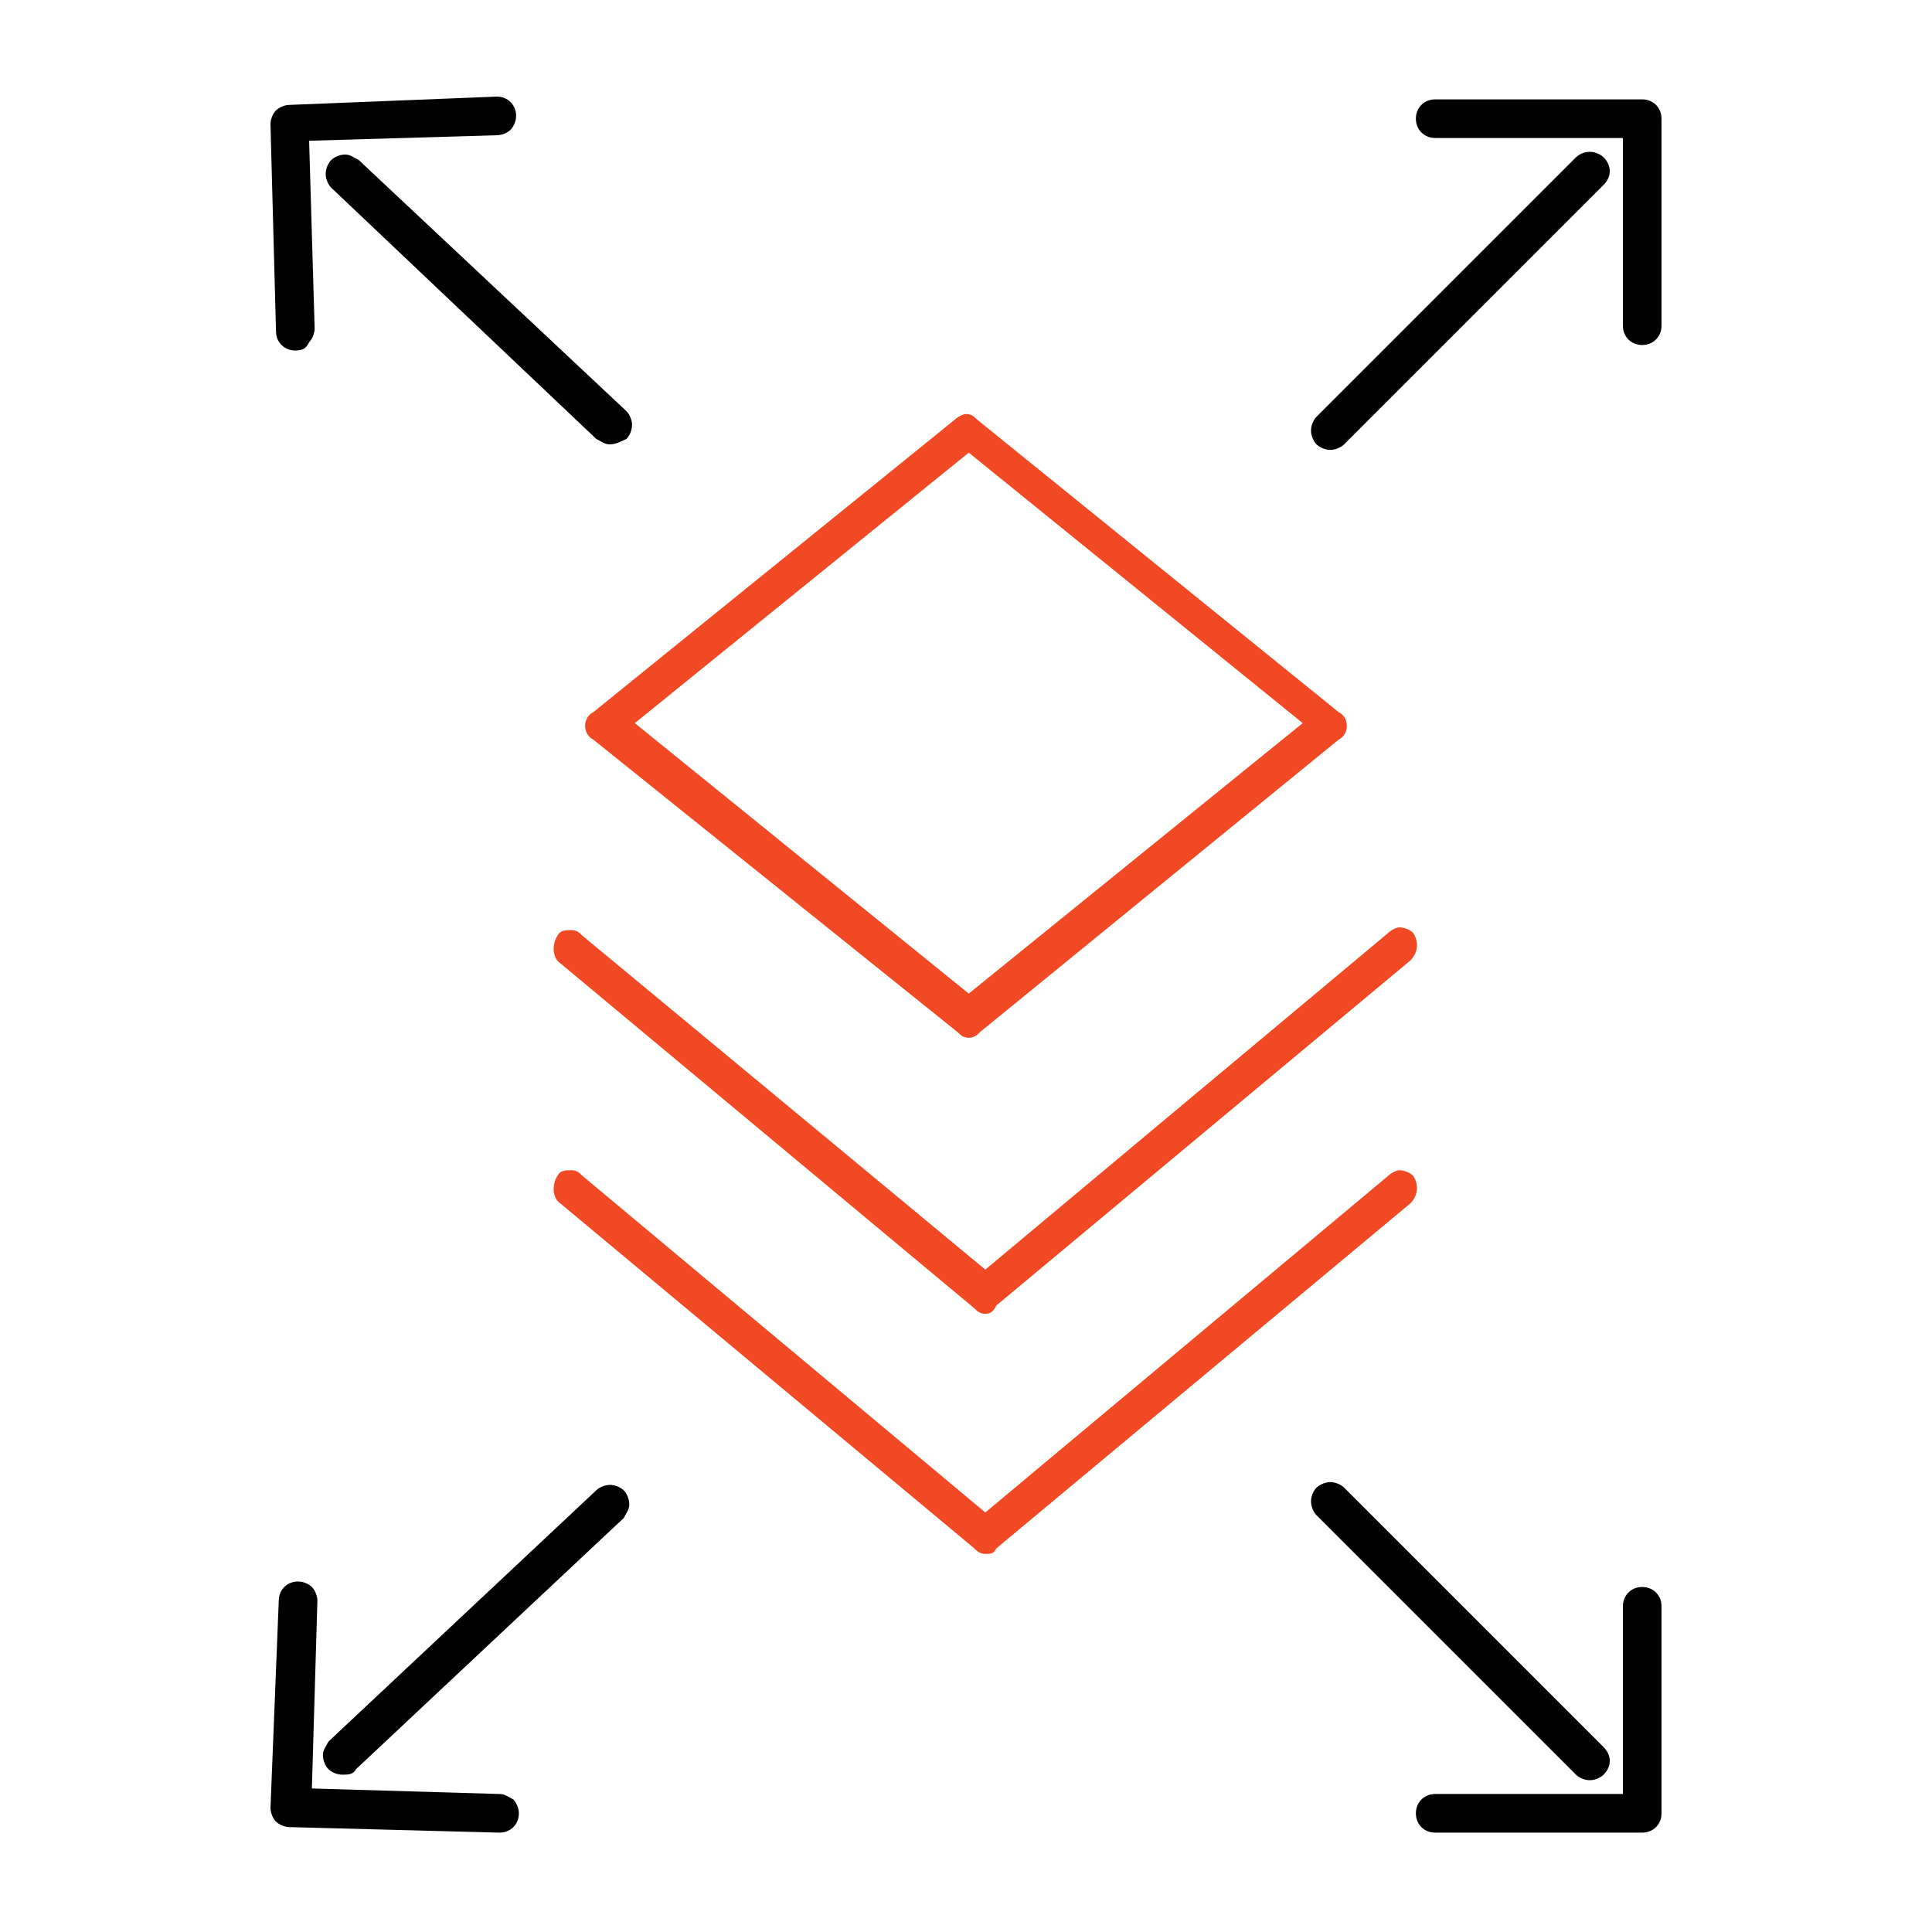
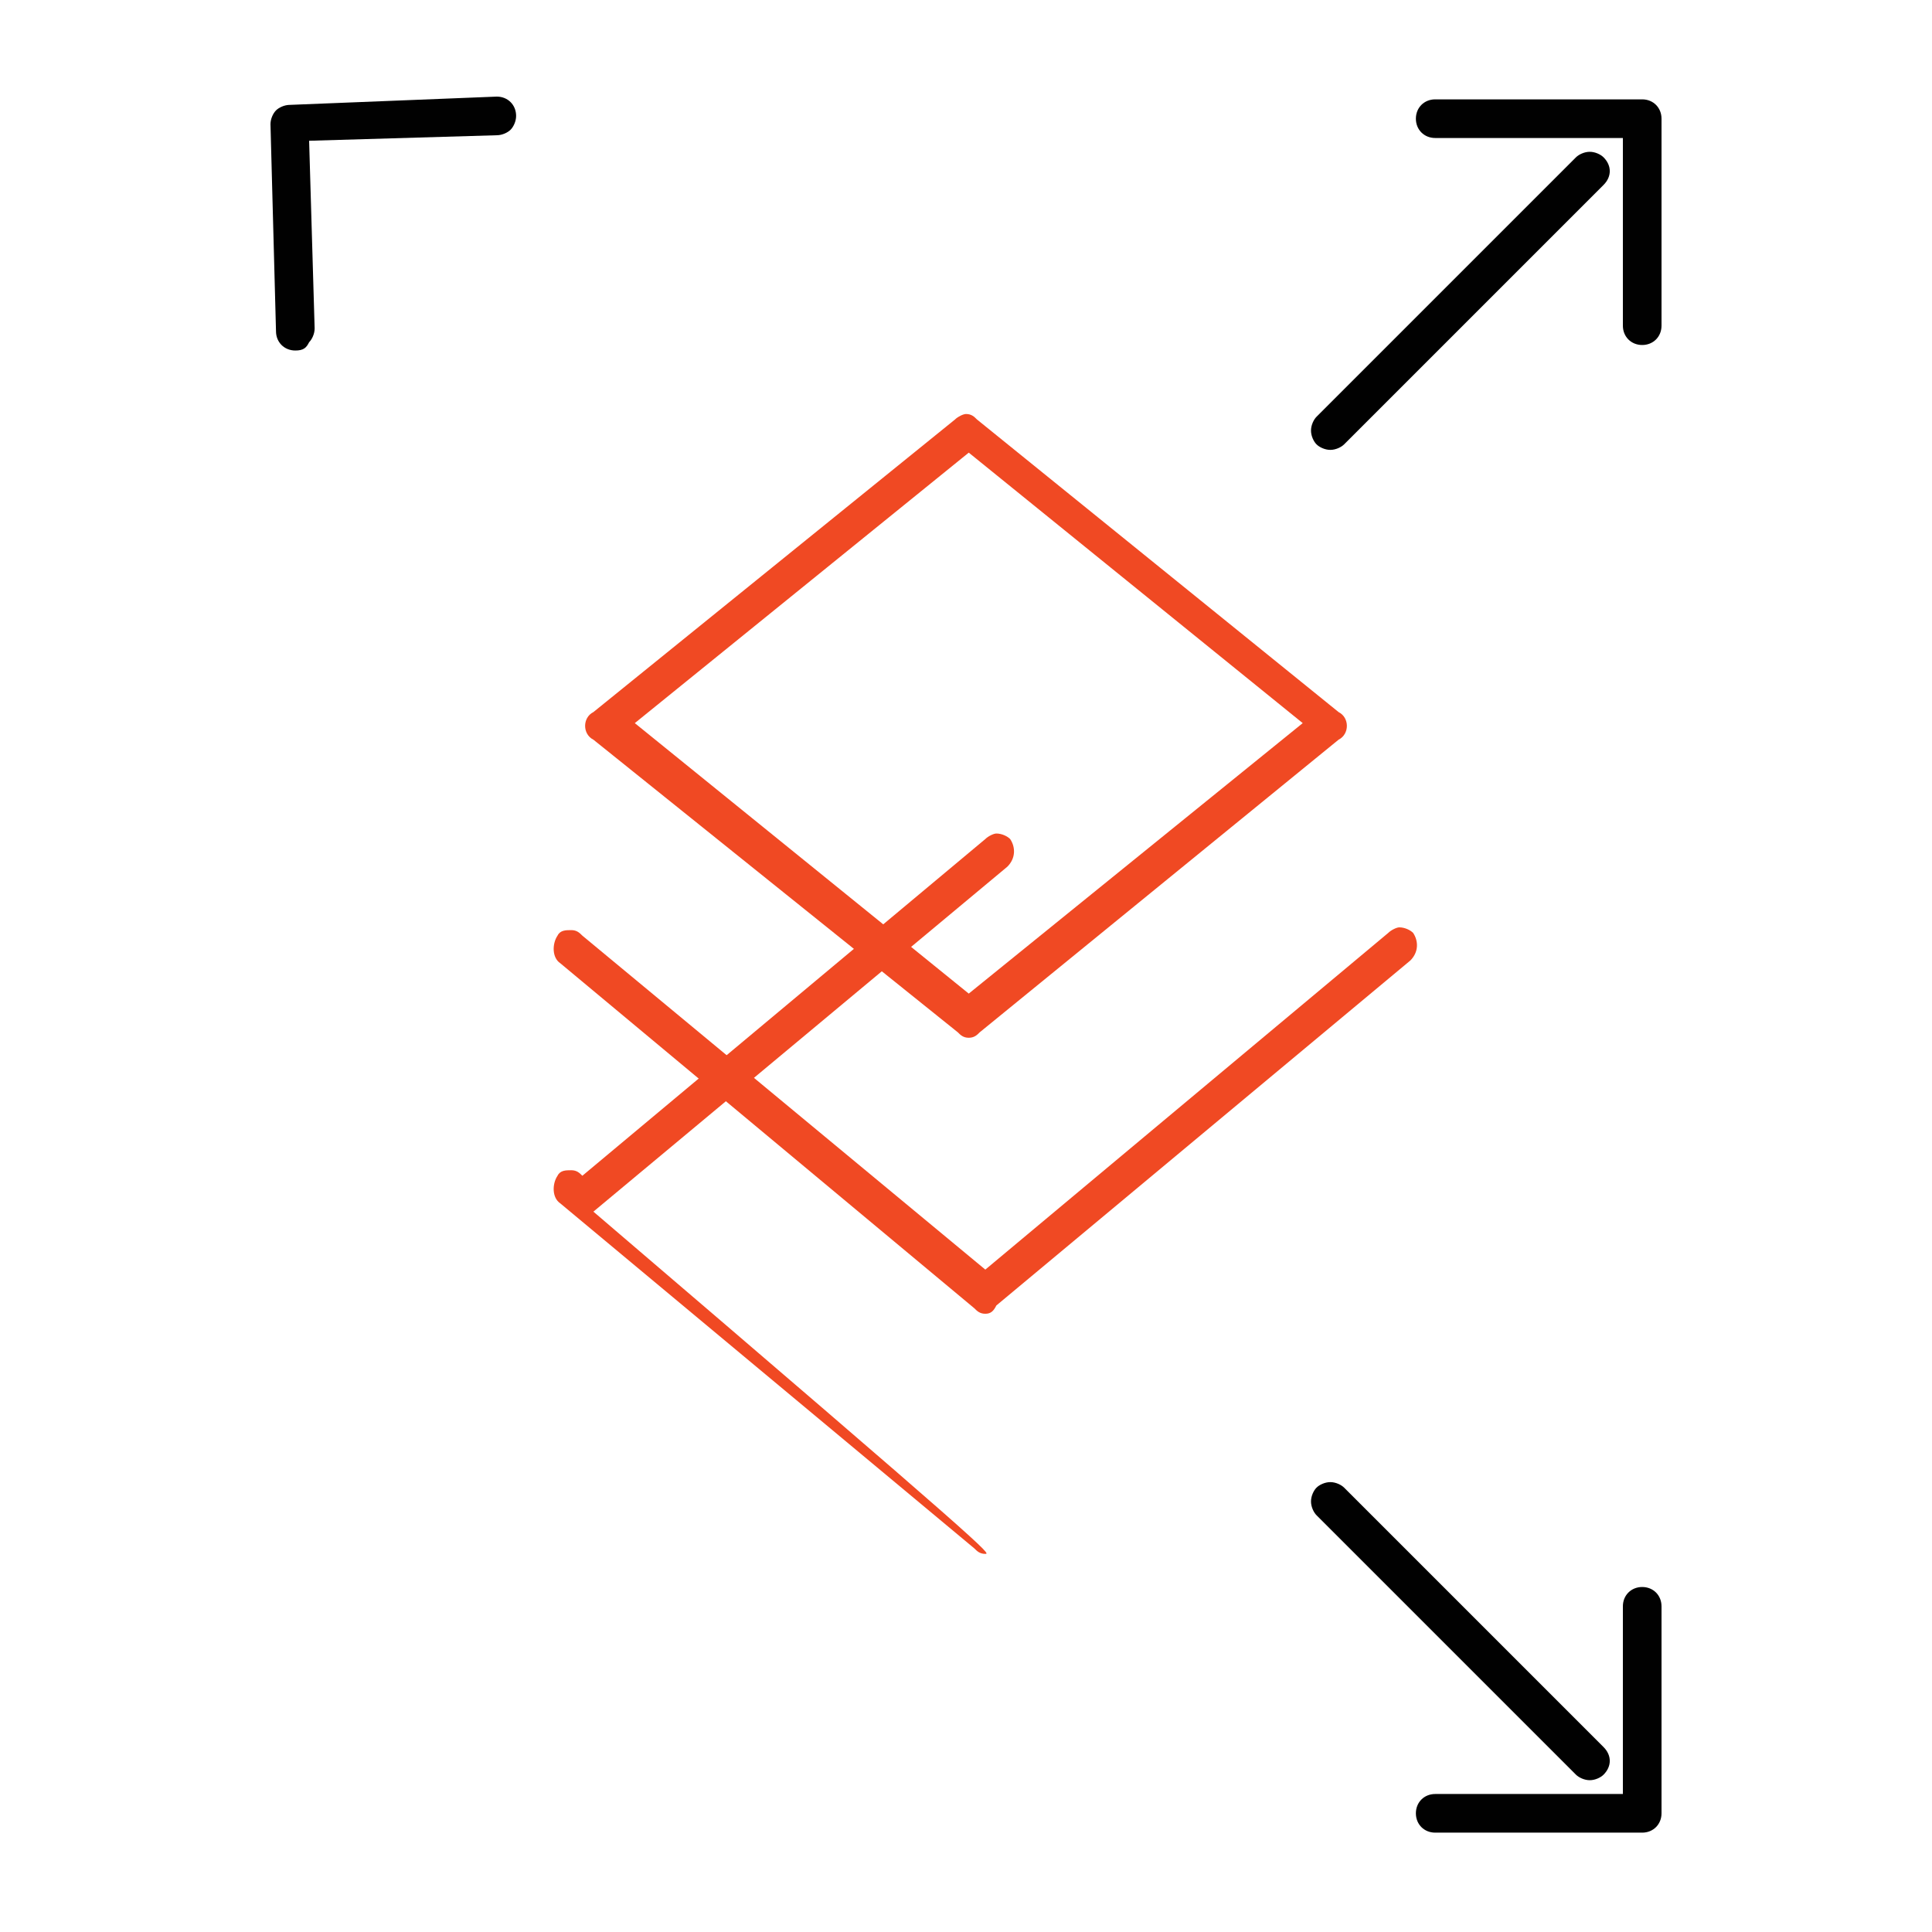
<svg xmlns="http://www.w3.org/2000/svg" id="Layer_1" x="0px" y="0px" width="70px" height="70px" viewBox="0 0 70 70" xml:space="preserve">
  <path fill="#F04923" d="M35.1,37.6c-0.2,0-0.3-0.1-0.4-0.2L21.5,26.8c-0.2-0.1-0.3-0.3-0.3-0.5c0-0.2,0.1-0.4,0.3-0.5l13.1-10.6 c0.1-0.1,0.3-0.2,0.4-0.2c0.2,0,0.3,0.1,0.4,0.2l13.1,10.6c0.2,0.1,0.3,0.3,0.3,0.5c0,0.2-0.1,0.4-0.3,0.5L35.5,37.4 C35.4,37.5,35.3,37.6,35.1,37.6z M23,26.2L35.1,36l12.1-9.8l-12.1-9.8L23,26.2z" />
  <path fill="#F04923" d="M35.7,47.6c-0.2,0-0.3-0.1-0.4-0.2l-15-12.5c-0.3-0.2-0.3-0.7-0.1-1c0.1-0.2,0.3-0.2,0.5-0.2 c0.2,0,0.3,0.1,0.4,0.2L35.7,46l14.6-12.2c0.1-0.1,0.3-0.2,0.4-0.2c0.2,0,0.4,0.1,0.5,0.2c0.2,0.3,0.2,0.7-0.1,1l-15,12.5 C36,47.5,35.9,47.6,35.7,47.6z" />
-   <path fill="#F04923" d="M35.7,56.3c-0.2,0-0.3-0.1-0.4-0.2l-15-12.5c-0.3-0.2-0.3-0.7-0.1-1c0.1-0.2,0.3-0.2,0.5-0.2 c0.2,0,0.3,0.1,0.4,0.2l14.6,12.2l14.6-12.2c0.1-0.1,0.3-0.2,0.4-0.2c0.2,0,0.4,0.1,0.5,0.2c0.2,0.3,0.2,0.7-0.1,1l-15,12.5 C36,56.3,35.9,56.3,35.7,56.3z" />
+   <path fill="#F04923" d="M35.7,56.3c-0.2,0-0.3-0.1-0.4-0.2l-15-12.5c-0.3-0.2-0.3-0.7-0.1-1c0.1-0.2,0.3-0.2,0.5-0.2 c0.2,0,0.3,0.1,0.4,0.2l14.6-12.2c0.1-0.1,0.3-0.2,0.4-0.2c0.2,0,0.4,0.1,0.5,0.2c0.2,0.3,0.2,0.7-0.1,1l-15,12.5 C36,56.3,35.9,56.3,35.7,56.3z" />
  <path fill="#010101" d="M48.2,16.3c-0.2,0-0.4-0.1-0.5-0.2c-0.1-0.1-0.2-0.3-0.2-0.5s0.1-0.4,0.2-0.5l9.4-9.4 c0.1-0.1,0.3-0.2,0.5-0.2c0.2,0,0.4,0.1,0.5,0.2c0.3,0.3,0.3,0.7,0,1l-9.4,9.4C48.6,16.2,48.4,16.3,48.2,16.3z" />
  <path fill="#010101" d="M59.5,12.5c-0.4,0-0.7-0.3-0.7-0.7V5H52c-0.4,0-0.7-0.3-0.7-0.7s0.3-0.7,0.7-0.7h7.5c0.4,0,0.7,0.3,0.7,0.7 v7.5C60.2,12.2,59.9,12.5,59.5,12.5z" />
-   <path fill="#010101" d="M22.1,16.1c-0.2,0-0.3-0.1-0.5-0.2L12,6.8c-0.1-0.1-0.2-0.3-0.2-0.5c0-0.2,0.1-0.4,0.2-0.5 c0.1-0.1,0.3-0.2,0.5-0.2c0.2,0,0.3,0.1,0.5,0.2l9.7,9.1c0.1,0.1,0.2,0.3,0.2,0.5c0,0.2-0.1,0.4-0.2,0.5 C22.5,16,22.3,16.1,22.1,16.1z" />
  <path fill="#010101" d="M10.7,12.7c-0.4,0-0.7-0.3-0.7-0.7L9.8,4.5c0-0.2,0.1-0.4,0.2-0.5c0.1-0.1,0.3-0.2,0.5-0.2 c0,0,7.5-0.3,7.5-0.3c0.4,0,0.7,0.3,0.7,0.7c0,0.2-0.1,0.4-0.2,0.5c-0.1,0.1-0.3,0.2-0.5,0.2l-6.8,0.2l0.2,6.8 c0,0.2-0.1,0.4-0.2,0.5C11.1,12.6,11,12.7,10.7,12.7L10.7,12.7z" />
  <path fill="#010101" d="M57.6,64.5c-0.2,0-0.4-0.1-0.5-0.2l-9.4-9.4c-0.1-0.1-0.2-0.3-0.2-0.5s0.1-0.4,0.2-0.5 c0.1-0.1,0.3-0.2,0.5-0.2c0.2,0,0.4,0.1,0.5,0.2l9.4,9.4c0.3,0.3,0.3,0.7,0,1C58,64.4,57.8,64.5,57.6,64.5z" />
  <path fill="#010101" d="M52,66.4c-0.4,0-0.7-0.3-0.7-0.7S51.6,65,52,65h6.8v-6.8c0-0.4,0.3-0.7,0.7-0.7s0.7,0.3,0.7,0.7v7.5 c0,0.4-0.3,0.7-0.7,0.7H52z" />
-   <path fill="#010101" d="M12.4,64.3c-0.2,0-0.4-0.1-0.5-0.2c-0.1-0.1-0.2-0.3-0.2-0.5c0-0.2,0.1-0.3,0.2-0.5l9.7-9.1 c0.1-0.1,0.3-0.2,0.5-0.2c0.2,0,0.4,0.1,0.5,0.2c0.1,0.1,0.2,0.3,0.2,0.5c0,0.2-0.1,0.3-0.2,0.5l-9.7,9.1 C12.8,64.3,12.6,64.3,12.4,64.3z" />
-   <path fill="#010101" d="M10.5,66.2c-0.2,0-0.4-0.1-0.5-0.2c-0.1-0.1-0.2-0.3-0.2-0.5l0.3-7.5c0-0.4,0.3-0.7,0.7-0.7 c0.2,0,0.4,0.1,0.5,0.2c0.1,0.1,0.2,0.3,0.2,0.5l-0.2,6.8l6.8,0.2c0.2,0,0.3,0.1,0.5,0.2c0.1,0.1,0.2,0.3,0.2,0.5 c0,0.4-0.3,0.7-0.7,0.7L10.5,66.2z" />
</svg>